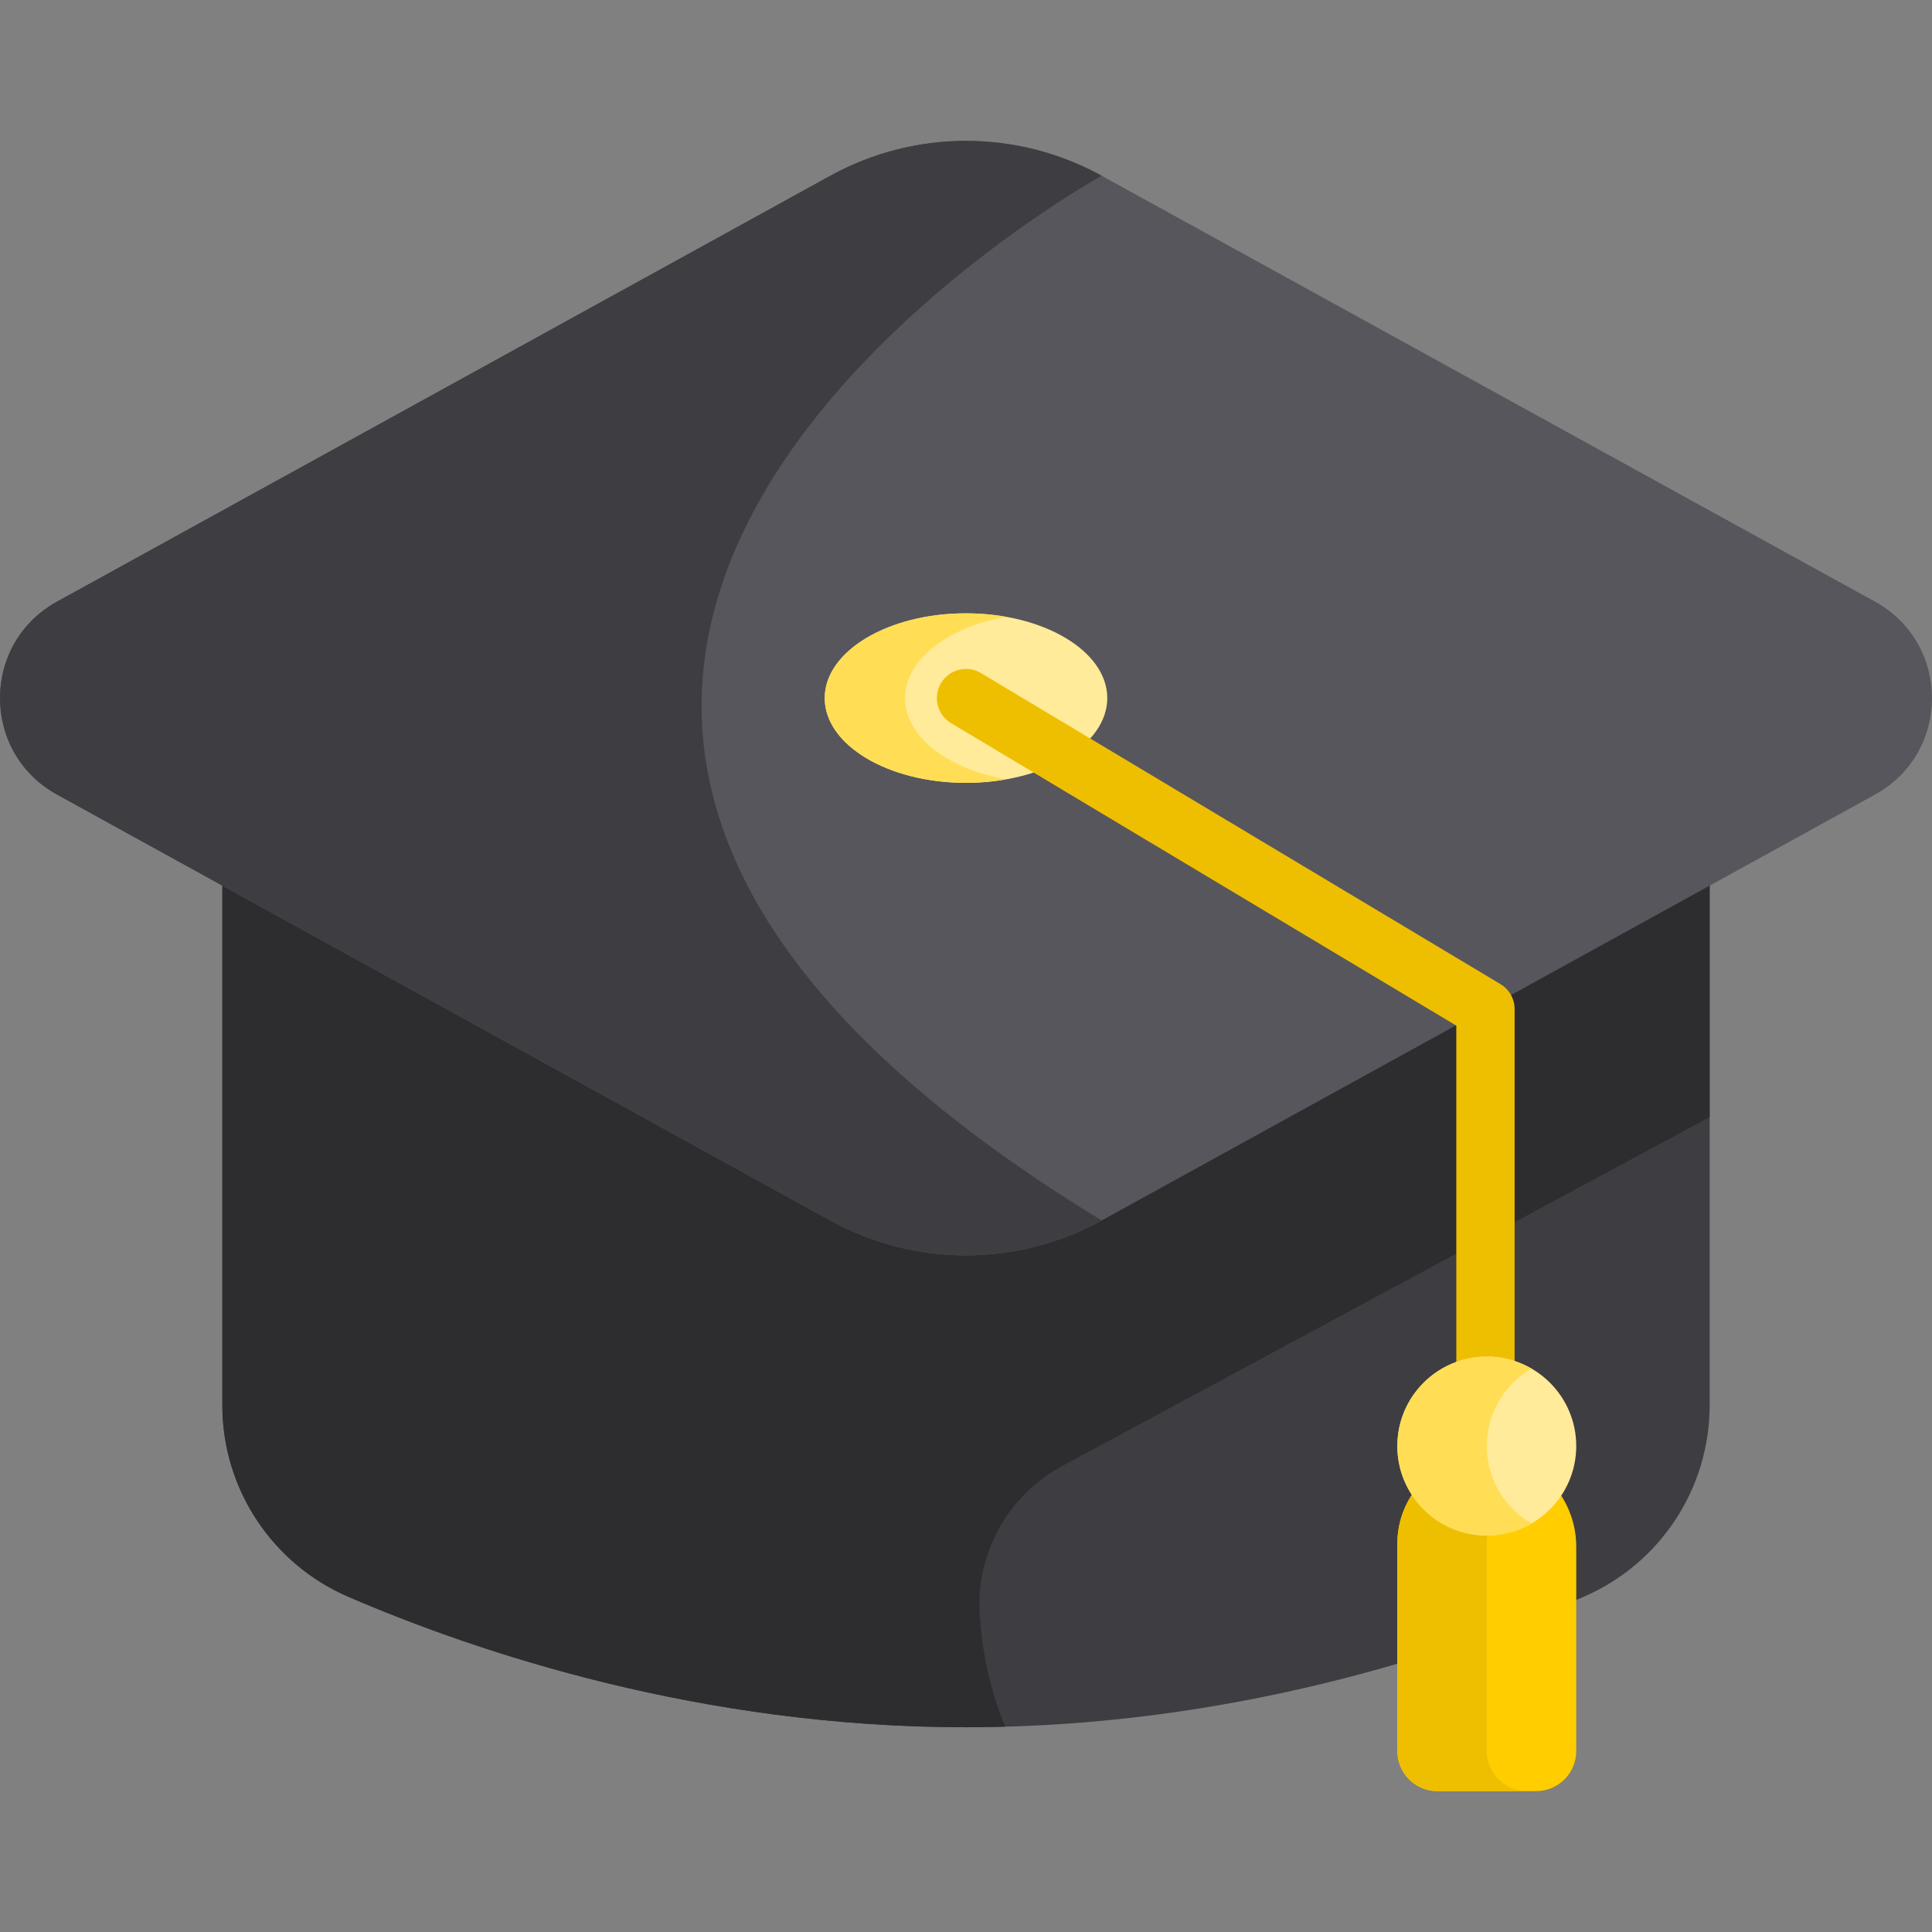
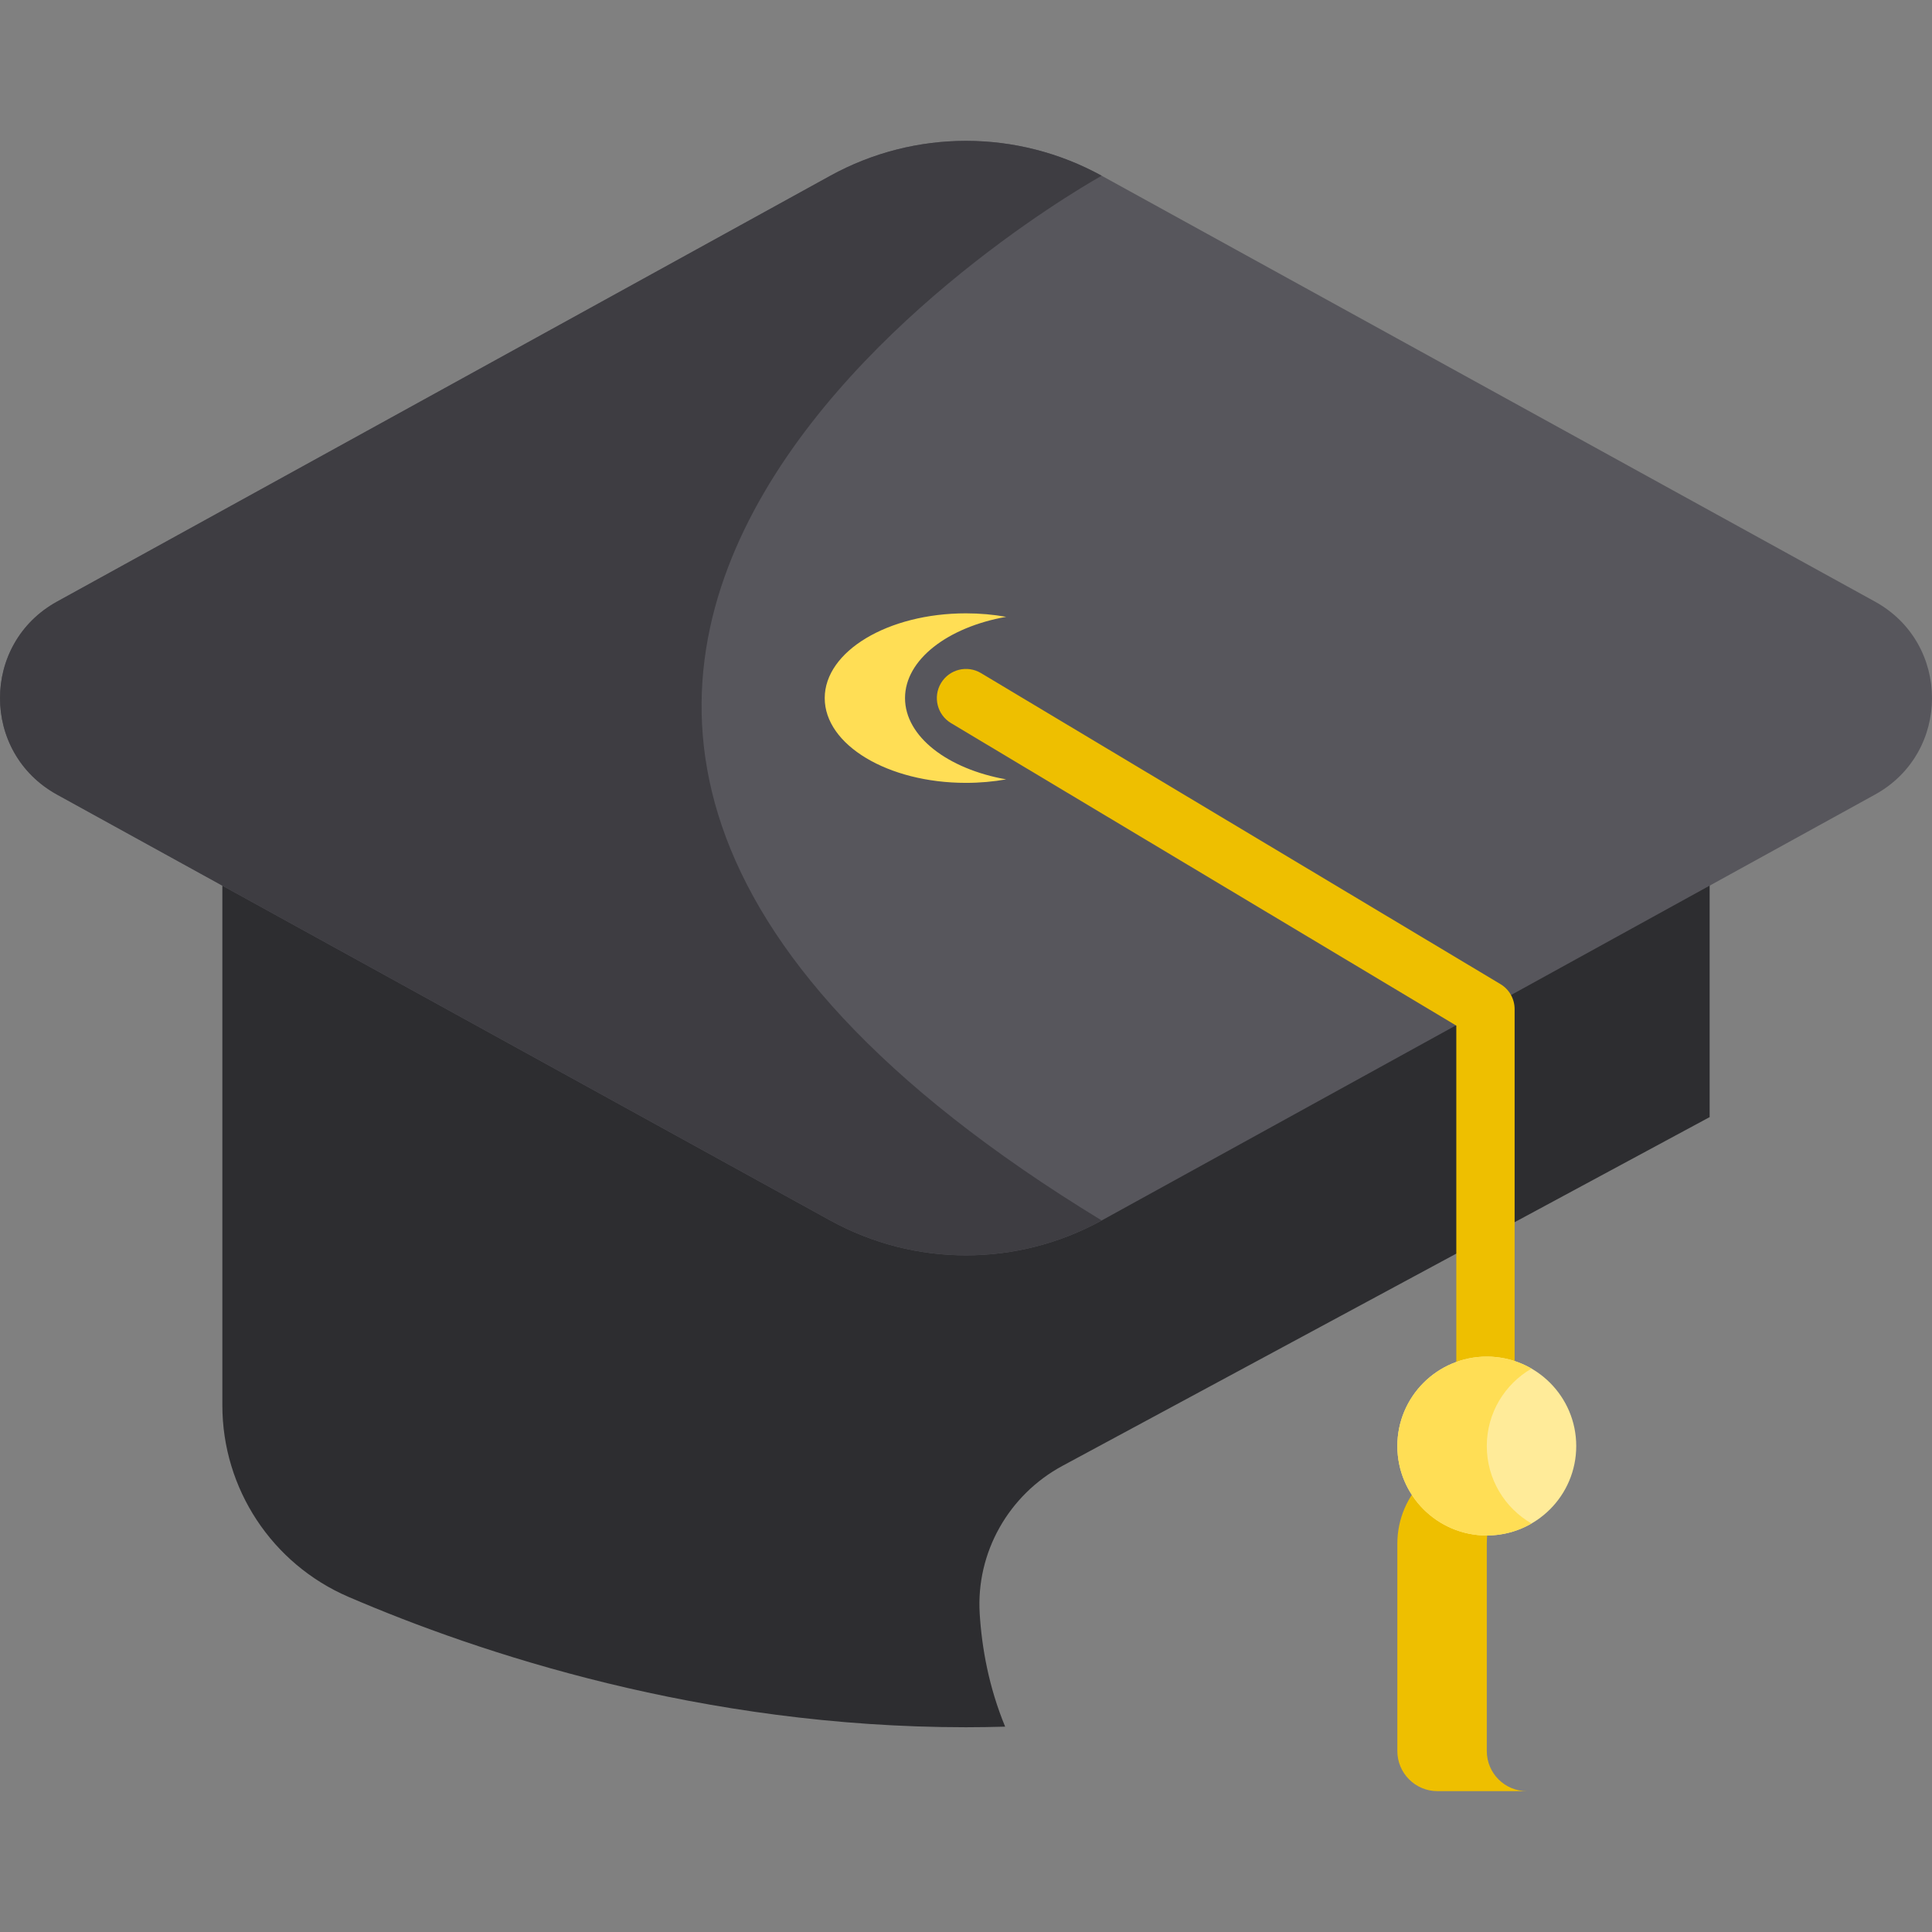
<svg xmlns="http://www.w3.org/2000/svg" version="1.1" id="Capa_1" x="0px" y="0px" viewBox="0 0 512 512" style="enable-background:new 0 0 512 512;" xml:space="preserve">
  <rect x="0" y="0" width="512" height="512" fill="#808080" stroke="none" />
-   <path style="fill:#3E3D42;" d="M453.074,372.434c0,22.103-13.175,42.043-33.478,50.777C384.91,438.133,326.013,457.74,256,457.74  s-128.91-19.606-163.596-34.529c-20.303-8.734-33.478-28.675-33.478-50.777V158.48h394.147V372.434z" />
  <path style="fill:#2D2D30;" d="M58.927,158.48v213.954c0,22.085,13.151,42.029,33.437,50.759  c34.681,14.924,93.596,34.546,163.636,34.546c3.489,0,6.942-0.062,10.375-0.156c-4.353-10.536-6.189-20.93-6.745-29.969  c-0.995-16.202,7.674-31.467,21.963-39.166l171.481-92.403V158.48H58.927z" />
  <path style="fill:#57565C;" d="M220.041,46.575L15.109,159.435c-20.145,11.094-20.145,40.045,0,51.139l204.932,112.86  c22.388,12.329,49.531,12.329,71.919,0l204.932-112.86c20.145-11.094,20.145-40.045,0-51.139L291.96,46.575  C269.572,34.246,242.429,34.246,220.041,46.575z" />
  <path style="fill:#3E3D42;" d="M291.96,46.575c-22.388-12.329-49.531-12.329-71.919,0L15.109,159.435  c-20.145,11.094-20.145,40.045,0,51.139L220.04,323.434c22.388,12.329,49.531,12.329,71.919,0  C53.383,178.187,291.96,46.575,291.96,46.575z" />
-   <ellipse style="fill:#FFEB99;" cx="256" cy="185" rx="37.437" ry="22.464" />
  <path style="fill:#FFDE55;" d="M239.841,185.004c0-10.188,11.307-18.787,26.8-21.538c-3.374-0.6-6.942-0.926-10.641-0.926  c-20.678,0-37.441,10.058-37.441,22.464c0,12.406,16.763,22.464,37.441,22.464c3.697,0,7.267-0.327,10.641-0.926  C251.148,203.792,239.841,195.193,239.841,185.004z" />
  <path style="fill:#EEBF00;" d="M393.663,385.09c-4.268,0-7.726-3.458-7.726-7.726V271.803l-133.905-80.171  c-3.661-2.192-4.852-6.936-2.66-10.597c2.192-3.662,6.936-4.852,10.597-2.66l137.663,82.421c2.331,1.395,3.757,3.913,3.757,6.629  v109.94C401.39,381.632,397.93,385.09,393.663,385.09z" />
-   <path style="fill:#FFCD00;" d="M417.72,409.869v54.175c0,5.87-4.758,10.628-10.628,10.628h-26.153  c-5.87,0-10.628-4.758-10.628-10.628v-54.961c0-13.24,10.854-23.943,24.148-23.7C407.509,385.622,417.72,396.818,417.72,409.869z" />
  <path style="fill:#EEBF00;" d="M394.016,464.044v-54.961c0-8.729,4.719-16.354,11.745-20.468c-3.327-1.982-7.171-3.158-11.301-3.233  c-13.296-0.243-24.148,10.461-24.148,23.7v54.961c0,5.87,4.758,10.628,10.628,10.628h23.704  C398.774,474.673,394.016,469.914,394.016,464.044z" />
  <circle style="fill:#FFEB99;" cx="394.014" cy="383.217" r="23.704" />
  <path style="fill:#FFDE55;" d="M394.016,383.219c0-8.773,4.769-16.426,11.852-20.525c-3.487-2.018-7.534-3.179-11.852-3.179  c-13.092,0-23.704,10.613-23.704,23.704s10.613,23.704,23.704,23.704c4.32,0,8.365-1.161,11.852-3.179  C398.784,399.646,394.016,391.992,394.016,383.219z" />
  <g>
</g>
  <g>
</g>
  <g>
</g>
  <g>
</g>
  <g>
</g>
  <g>
</g>
  <g>
</g>
  <g>
</g>
  <g>
</g>
  <g>
</g>
  <g>
</g>
  <g>
</g>
  <g>
</g>
  <g>
</g>
  <g>
</g>
</svg>